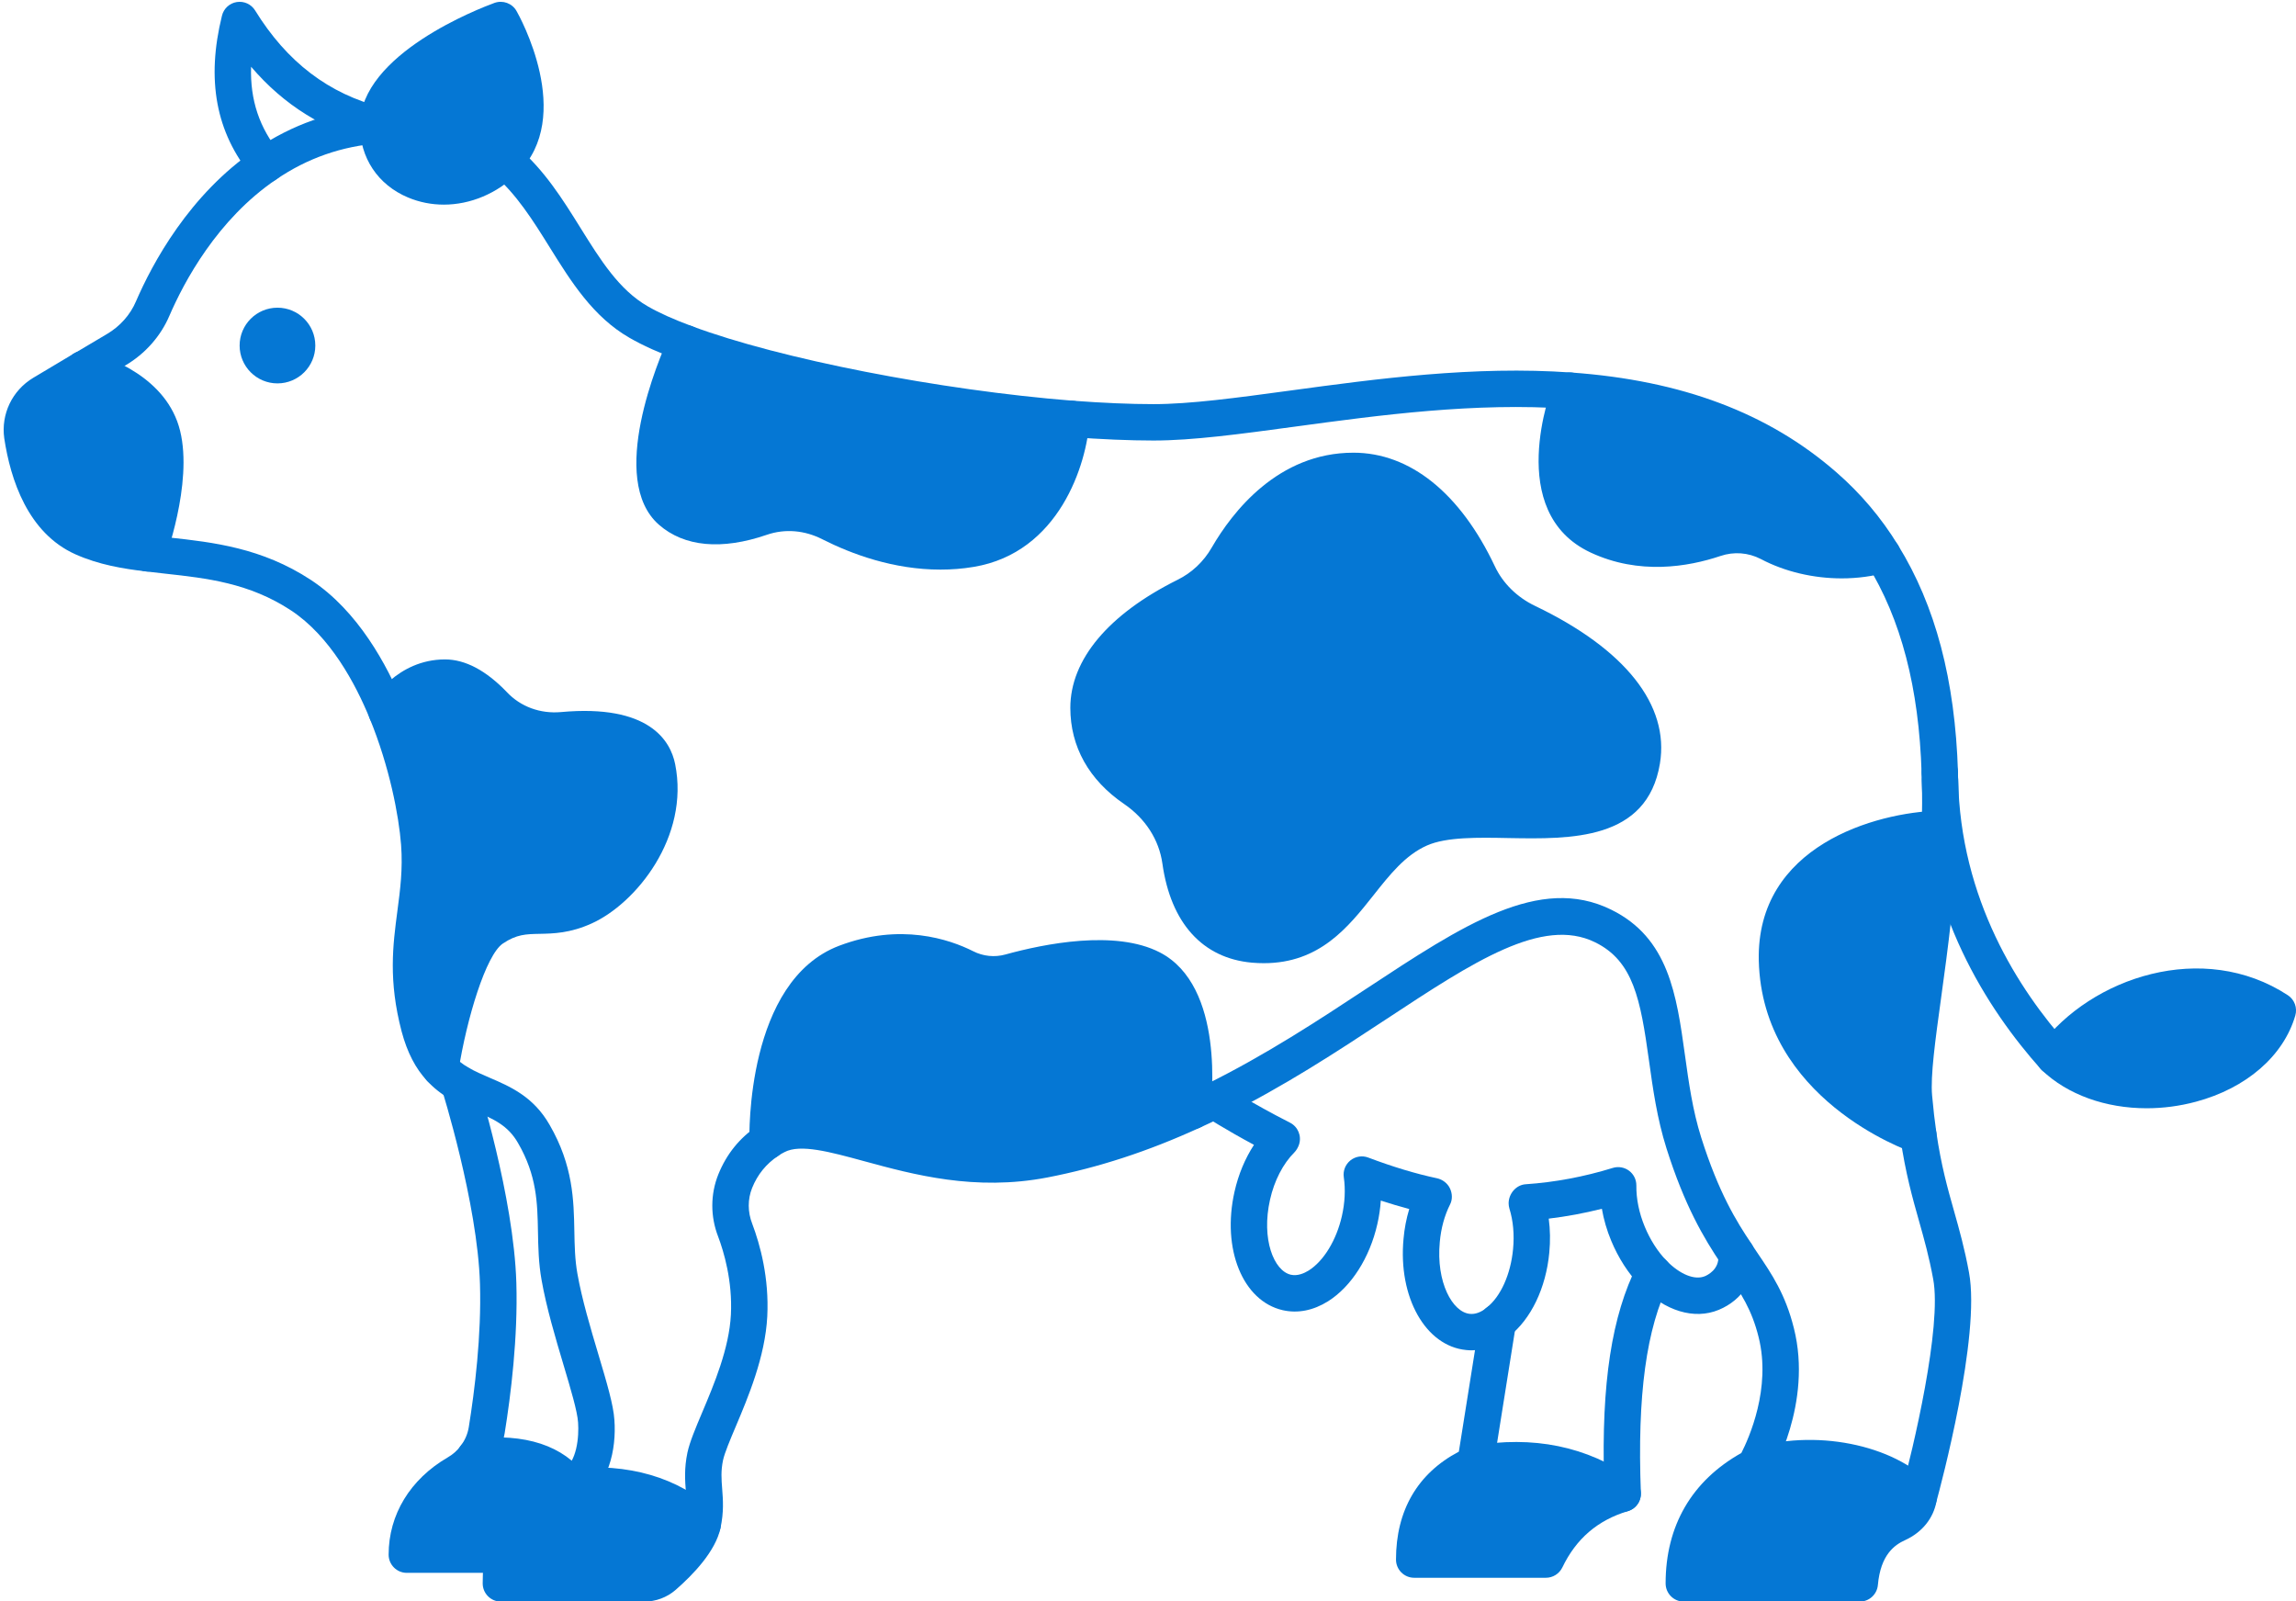
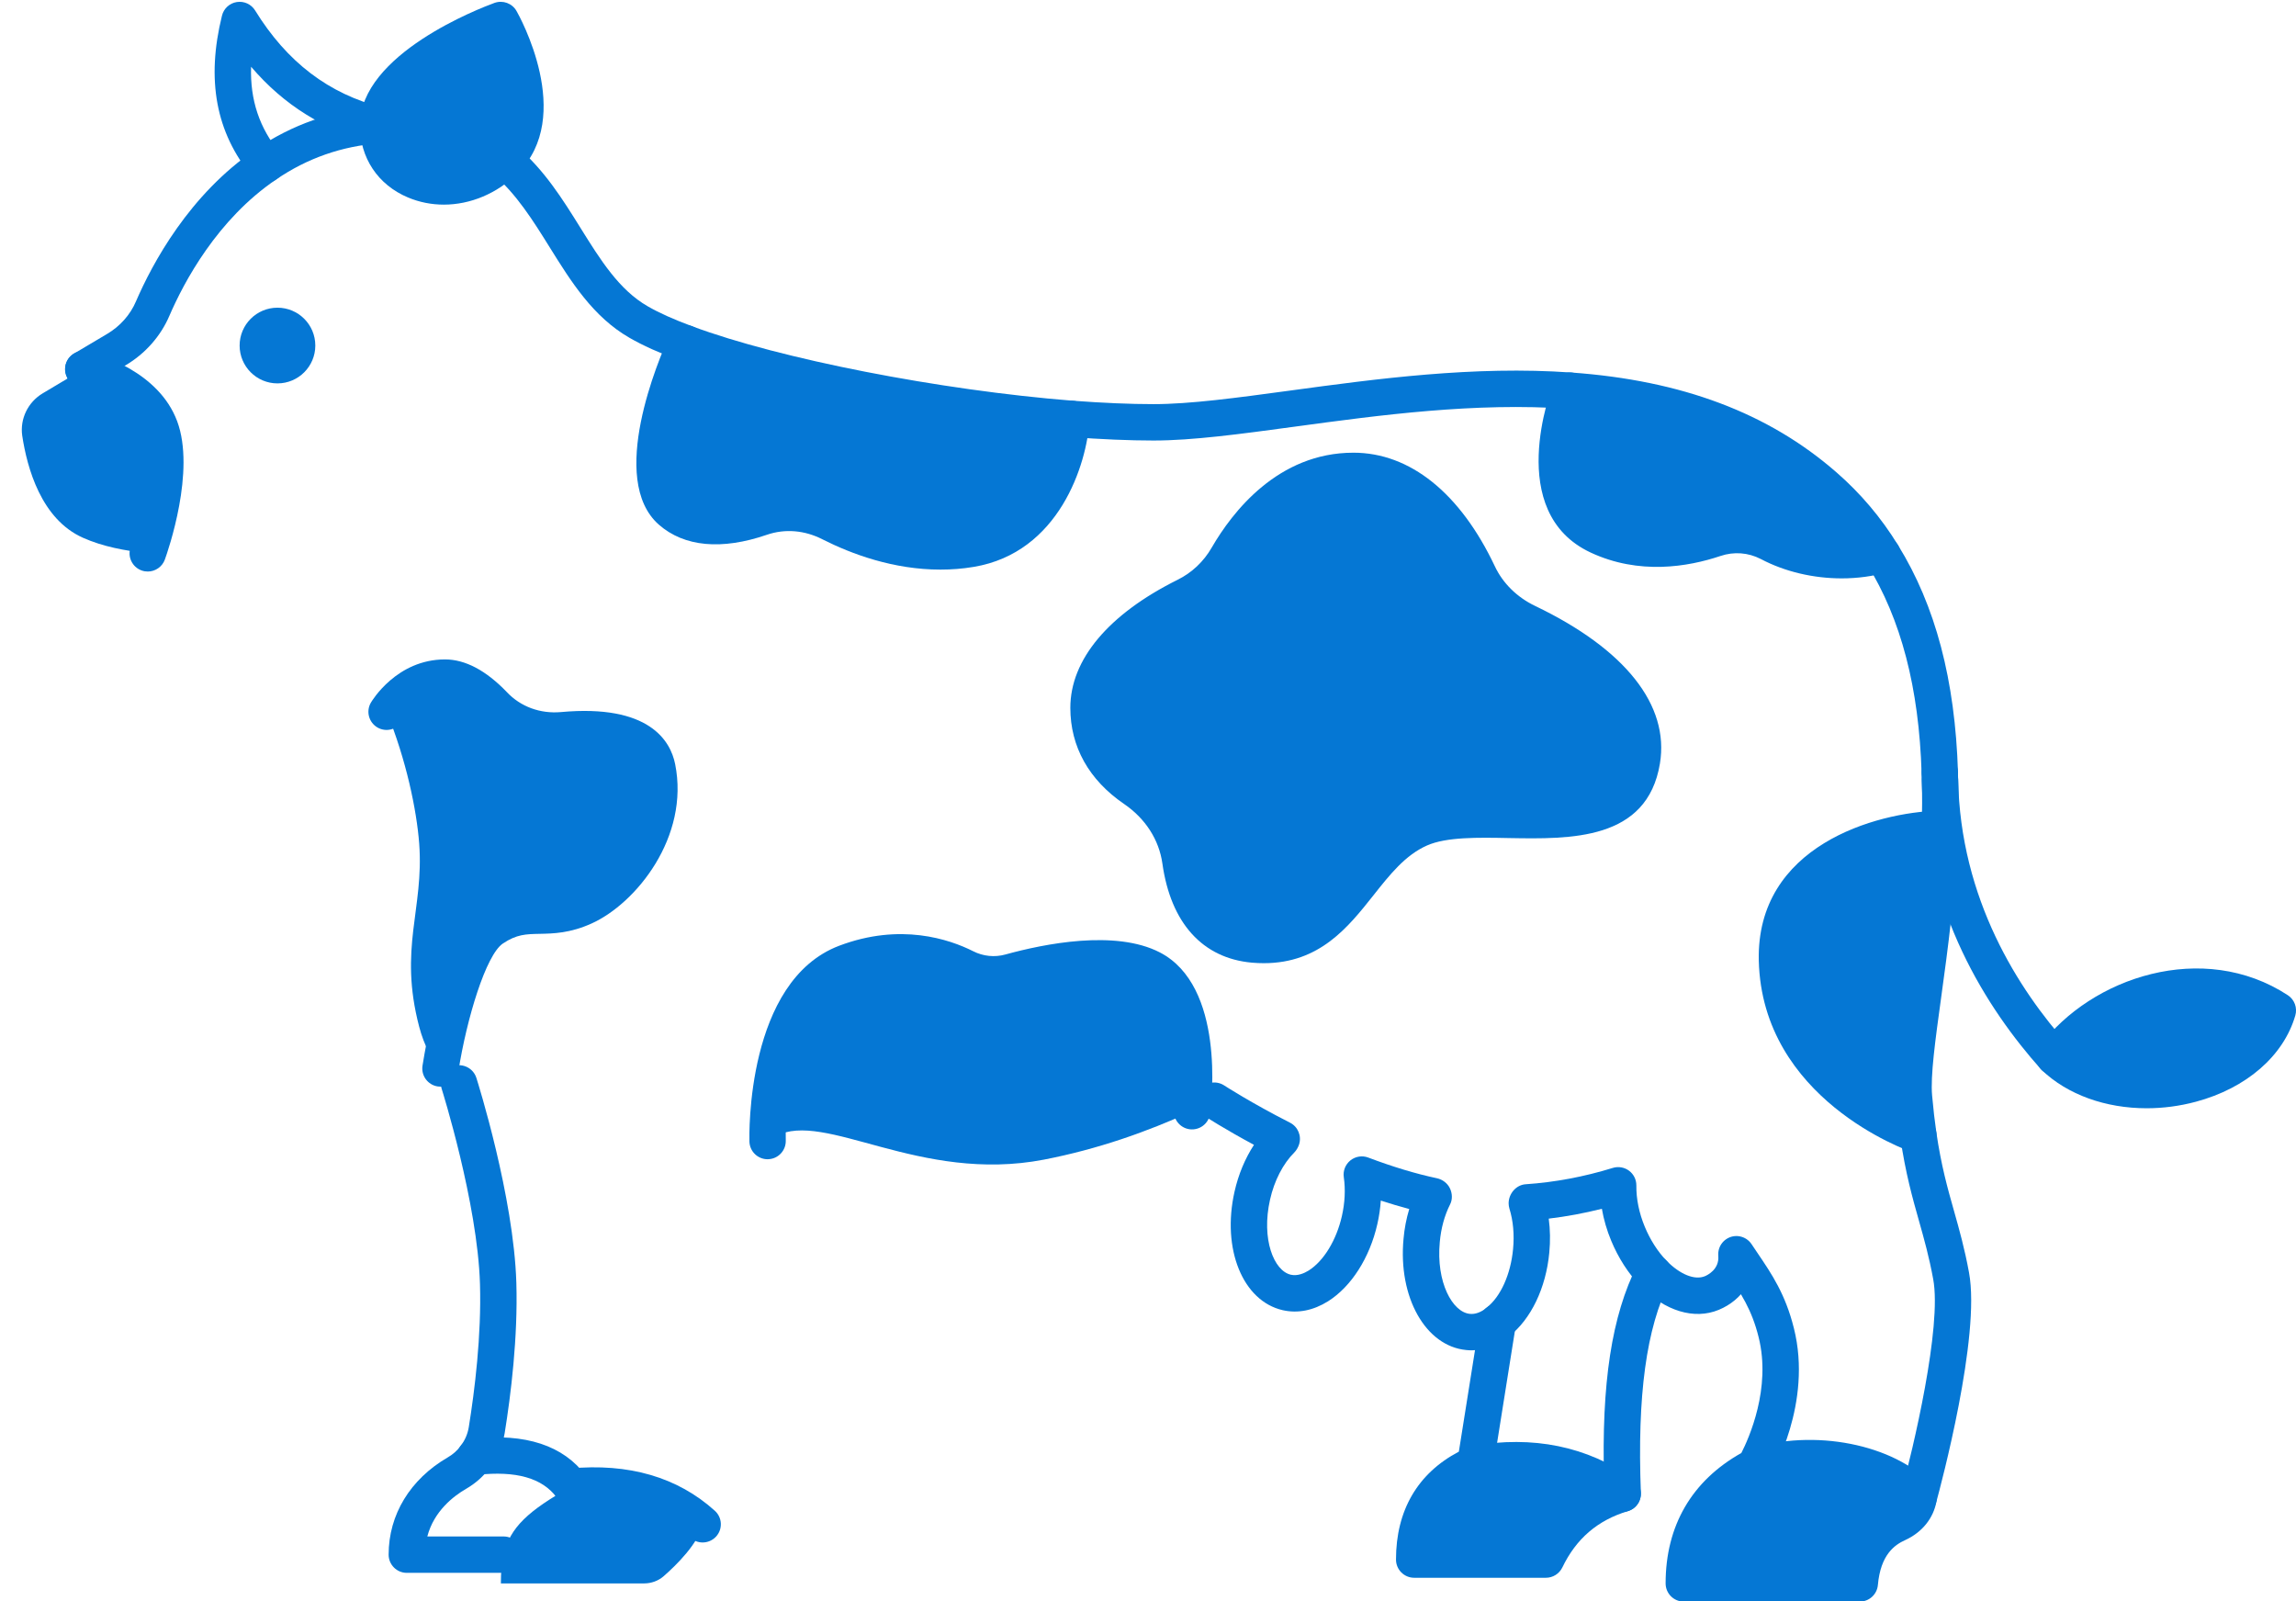
<svg xmlns="http://www.w3.org/2000/svg" fill="#0577d4" height="88" preserveAspectRatio="xMidYMid meet" version="1" viewBox="-0.2 -0.1 126.2 88.0" width="126.2" zoomAndPan="magnify">
  <g>
    <g>
      <g>
        <g id="change1_1">
          <path d="M105.261,82.19c-0.1,0.65-0.55,1.16-1.16,1.44c-1.2,0.54-1.93,1.6-2.08,3.29h-9.67c0-2.99,1.37-5.11,3.9-6.43 C99.311,79.5,103.371,80.16,105.261,82.19z" fill="inherit" />
        </g>
        <g id="change1_25">
          <path d="M88.991,81.99c-1.93,0.58-3.34,1.79-4.22,3.62h-7.24c0-2.54,1.19-4.3,3.36-5.26C83.971,79.81,86.671,80.35,88.991,81.99 z" fill="inherit" />
        </g>
        <g id="change1_9">
-           <path d="M31.201,81.6c-2.36,1.32-3.37,2.24-3.72,3.74h-5.32c0-2.11,1.27-3.62,2.75-4.48c0.4-0.23,0.75-0.54,1.01-0.9 C28.511,79.68,30.221,80.28,31.201,81.6z" fill="inherit" />
-         </g>
+           </g>
        <g id="change1_18">
          <path d="M31.201,81.6c2.98-0.28,5.38,0.41,7.22,2.07c-0.22,1.04-1.45,2.25-2.15,2.86c-0.29,0.25-0.67,0.39-1.07,0.39h-7.87 c0-0.6,0.04-1.12,0.15-1.58C27.831,83.84,28.841,82.92,31.201,81.6z" fill="inherit" />
        </g>
        <g id="change1_23">
          <path d="M27.321,1c0,0,2.9,5.08,0.23,7.71c-2.68,2.64-6.97,1.41-6.97-1.93C20.581,3.45,27.321,1,27.321,1z" fill="inherit" />
        </g>
        <g id="change1_26">
          <path d="M8.601,23.4c0.92,2.47-0.68,6.91-0.68,6.91c-1.26-0.15-2.45-0.36-3.57-0.86c-2.28-1.02-3.06-3.82-3.33-5.61 c-0.13-0.93,0.32-1.84,1.12-2.32l2.23-1.33c0,0,0,0,0.01,0C4.581,20.24,7.711,21,8.601,23.4z" fill="inherit" />
        </g>
        <g id="change1_35">
          <path d="M112.721,57.99c2.6-3.49,8.15-5.26,12.28-2.56C123.721,59.83,116.211,61.33,112.721,57.99z" fill="inherit" />
        </g>
        <g id="change1_2">
          <path d="M97.471,52.67c-0.16-6.98,8.94-7.22,8.94-7.22h0.01c-0.23,6.44-1.64,12.28-1.42,14.74c0.07,0.78,0.15,1.47,0.24,2.09 C105.241,62.28,97.641,59.66,97.471,52.67z" fill="inherit" />
        </g>
        <g id="change1_28">
          <path d="M103.271,30.38c-2.03,0.59-4.4,0.32-6.22-0.64c-0.93-0.48-2.01-0.57-3.01-0.23c-1.55,0.52-3.99,0.97-6.39-0.15 c-3.96-1.85-1.55-7.99-1.55-7.99c5.05,0.36,9.98,1.75,13.98,5.24C101.381,27.74,102.431,29.01,103.271,30.38z" fill="inherit" />
        </g>
        <g id="change1_4">
          <path d="M83.741,34.1c2.63,1.26,6.92,3.91,6.31,7.6c-0.87,5.27-8.67,2.18-12.22,3.75c-3.56,1.57-4.19,6.78-9.13,6.36 c-2.81-0.25-3.74-2.6-4.02-4.59c-0.23-1.63-1.17-3.03-2.53-3.96c-1.26-0.86-2.52-2.27-2.52-4.46c0-3.03,3.31-5.13,5.34-6.14 c0.97-0.48,1.76-1.23,2.3-2.17c1.06-1.83,3.29-4.71,6.92-4.71c3.61,0,5.82,3.45,6.87,5.67 C81.611,32.62,82.571,33.54,83.741,34.1z" fill="inherit" />
        </g>
        <g id="change1_7">
          <path d="M58.691,22.92c0,0-0.39,6.29-5.53,7.15c-3.09,0.51-5.92-0.52-7.7-1.42c-1.19-0.61-2.56-0.74-3.82-0.31 c-1.51,0.52-3.58,0.86-4.97-0.36c-2.4-2.12,0.83-9.21,0.83-9.21C42.681,20.7,51.611,22.36,58.691,22.92z" fill="inherit" />
        </g>
        <g id="change1_6">
          <path d="M35.931,42.09c0.69,3.43-1.87,6.68-4.02,7.65c-2.14,0.97-3.15-0.07-5.02,1.18c-1.87,1.24-2.88,7.7-2.88,7.7 c-0.49-0.52-0.89-1.24-1.17-2.29c-1.14-4.34,0.27-6.45,0-10.07c-0.14-1.84-0.71-4.6-1.79-7.24c0,0,1.1-1.88,3.21-1.88 c0.99,0,1.94,0.72,2.68,1.49c0.97,1.03,2.37,1.53,3.78,1.4C32.791,39.84,35.511,40.01,35.931,42.09z" fill="inherit" />
        </g>
        <g id="change1_29">
          <path d="M41.991,62.61c0,0-0.22-8.09,4.29-9.8c2.93-1.11,5.27-0.39,6.56,0.26c0.77,0.39,1.66,0.48,2.49,0.25 c1.99-0.55,5.63-1.29,7.76-0.19c3.06,1.58,2.23,7.84,2.23,7.84c-2.49,1.14-5.2,2.09-8.14,2.66c-6.85,1.32-12.05-2.73-14.74-1.29 C42.281,62.42,42.131,62.51,41.991,62.61z" fill="inherit" />
        </g>
        <g id="change1_36">
          <circle cx="15.051" cy="18.89" fill="inherit" r="2.08" />
        </g>
      </g>
      <g>
        <g id="change1_15">
          <path d="M4.382,21.19c-0.341,0-0.674-0.175-0.861-0.49c-0.282-0.475-0.125-1.088,0.35-1.37l1.82-1.08 c0.708-0.419,1.269-1.051,1.58-1.782c0.89-2.061,2.924-5.88,6.58-8.356c1.997-1.367,4.238-2.151,6.658-2.329 c0.545-0.047,1.03,0.373,1.07,0.924s-0.373,1.03-0.924,1.07c-2.063,0.152-3.973,0.821-5.678,1.988 c-3.239,2.194-5.066,5.635-5.867,7.491c-0.475,1.115-1.327,2.081-2.399,2.714L4.891,21.05C4.731,21.145,4.555,21.19,4.382,21.19 z" fill="inherit" />
        </g>
        <g id="change1_22">
-           <path d="M35.201,87.92h-7.87c-0.552,0-1-0.448-1-1c0-0.73,0.056-1.306,0.177-1.813c0.458-1.961,1.831-3.053,4.205-4.38 c0.802-0.445,0.918-1.877,0.861-2.653c-0.038-0.609-0.408-1.847-0.799-3.157c-0.441-1.477-0.94-3.15-1.208-4.673 c-0.166-0.929-0.182-1.804-0.198-2.649c-0.03-1.585-0.058-3.083-1.093-4.874c-0.559-0.981-1.351-1.321-2.354-1.752 c-0.457-0.196-0.93-0.399-1.399-0.677c-0.49-0.286-0.9-0.613-1.25-0.997c-0.63-0.669-1.091-1.558-1.397-2.706 c-0.737-2.807-0.481-4.745-0.234-6.62c0.156-1.181,0.303-2.297,0.204-3.634c-0.124-1.623-0.64-4.298-1.719-6.936 c-0.79-1.934-2.183-4.537-4.334-5.954c-2.295-1.509-4.631-1.767-6.89-2.016c-0.372-0.041-0.741-0.082-1.104-0.127 c-1.236-0.147-2.563-0.363-3.854-0.939c-2.614-1.169-3.57-4.112-3.911-6.375c-0.187-1.333,0.44-2.634,1.595-3.326l2.232-1.332 c0.475-0.283,1.088-0.128,1.371,0.347c0.283,0.474,0.127,1.088-0.347,1.371l-2.23,1.33c-0.462,0.277-0.715,0.797-0.642,1.323 c0.217,1.438,0.865,3.993,2.748,4.836c1.045,0.466,2.194,0.65,3.28,0.779c0.36,0.045,0.718,0.084,1.081,0.125 c2.377,0.262,5.072,0.559,7.77,2.333c2.58,1.699,4.189,4.672,5.086,6.867c1.167,2.853,1.727,5.767,1.861,7.542 c0.115,1.544-0.052,2.816-0.215,4.046c-0.232,1.76-0.451,3.423,0.185,5.846c0.218,0.816,0.522,1.425,0.931,1.858 c0.223,0.244,0.48,0.447,0.797,0.632c0.363,0.215,0.758,0.384,1.175,0.563c1.13,0.485,2.411,1.036,3.299,2.594 c1.291,2.232,1.326,4.145,1.358,5.832c0.015,0.803,0.029,1.562,0.167,2.338c0.249,1.411,0.73,3.025,1.156,4.45 c0.462,1.546,0.826,2.768,0.878,3.593c0.12,1.615-0.311,3.664-1.882,4.537c-2.44,1.365-3.003,2.112-3.232,3.093 c-0.026,0.11-0.048,0.227-0.065,0.353h6.812c0.159,0,0.307-0.052,0.417-0.147c0.994-0.865,1.711-1.773,1.824-2.309 c0.131-0.598,0.096-1.056,0.055-1.587c-0.046-0.596-0.098-1.271,0.085-2.143c0.129-0.595,0.443-1.337,0.806-2.197 c0.663-1.568,1.487-3.521,1.584-5.388c0.093-1.866-0.397-3.479-0.697-4.275c-0.435-1.115-0.434-2.339,0.008-3.437 c0.453-1.118,1.178-2.013,2.155-2.661c0.152-0.109,0.347-0.227,0.555-0.331c1.543-0.826,3.525-0.285,5.821,0.34 c2.519,0.687,5.655,1.542,9.177,0.862c2.639-0.512,5.228-1.358,7.913-2.587c0.41-0.18,0.805-0.373,1.19-0.565 c3.283-1.618,6.225-3.557,8.82-5.267c5.314-3.501,9.511-6.265,13.438-4.336c3.164,1.55,3.599,4.682,4.06,7.999 c0.207,1.492,0.421,3.036,0.893,4.527c0.962,3.034,1.932,4.606,2.766,5.842c0.309,0.458,0.188,1.079-0.27,1.388 s-1.079,0.188-1.388-0.27c-0.979-1.451-2.021-3.225-3.014-6.357c-0.523-1.653-0.749-3.281-0.968-4.856 c-0.464-3.345-0.856-5.448-2.959-6.478c-2.899-1.424-6.675,1.062-11.456,4.211c-2.645,1.743-5.642,3.717-9.032,5.388 c-0.41,0.205-0.835,0.412-1.261,0.599c-2.816,1.29-5.553,2.184-8.351,2.726c-3.982,0.767-7.365-0.156-10.083-0.896 c-1.883-0.513-3.509-0.956-4.375-0.494c-0.137,0.068-0.242,0.131-0.339,0.201c-0.665,0.441-1.138,1.028-1.436,1.763 c-0.25,0.622-0.249,1.322,0.005,1.971c0.438,1.16,0.934,2.975,0.827,5.094c-0.115,2.22-1.053,4.442-1.739,6.064 c-0.311,0.736-0.604,1.431-0.693,1.838c-0.123,0.584-0.088,1.041-0.047,1.57c0.046,0.602,0.099,1.284-0.094,2.162 c-0.267,1.263-1.49,2.546-2.47,3.399C36.451,87.695,35.839,87.92,35.201,87.92z" fill="inherit" />
-         </g>
+           </g>
        <g id="change1_19">
          <path d="M102.021,87.92h-9.67c-0.552,0-1-0.448-1-1c0-3.167,1.438-5.639,4.163-7.168c0.406-0.793,1.654-3.555,0.948-6.368 c-0.38-1.529-0.974-2.404-1.724-3.512l-0.328-0.487c-0.306-0.459-0.182-1.081,0.277-1.387c0.459-0.308,1.08-0.182,1.387,0.277 l0.319,0.474c0.794,1.171,1.543,2.277,2.009,4.149c1.038,4.131-1.196,7.943-1.292,8.103c-0.095,0.159-0.232,0.289-0.396,0.375 c-1.955,1.02-3.042,2.512-3.302,4.543h7.754c0.429-1.876,1.573-2.774,2.524-3.202c0.188-0.086,0.522-0.293,0.582-0.679 c0.006-0.039,0.014-0.077,0.024-0.115c0.656-2.378,2.251-9.121,1.761-11.729c-0.226-1.231-0.493-2.178-0.776-3.181 c-0.364-1.289-0.741-2.623-1.03-4.588c-0.093-0.637-0.175-1.346-0.247-2.146c-0.116-1.293,0.158-3.28,0.504-5.794 c0.354-2.571,0.795-5.771,0.913-9.07c0.033-0.963,0.037-1.817,0.01-2.611c-0.018-0.552,0.415-1.014,0.966-1.033 c0.549-0.013,1.015,0.415,1.033,0.966c0.028,0.839,0.024,1.738-0.01,2.748c-0.122,3.402-0.57,6.657-0.93,9.273 c-0.316,2.294-0.589,4.276-0.493,5.343c0.068,0.759,0.146,1.432,0.234,2.035c0.27,1.836,0.613,3.05,0.976,4.334 c0.283,1.002,0.576,2.04,0.818,3.359c0.655,3.49-1.566,11.771-1.786,12.576c-0.165,0.931-0.789,1.707-1.721,2.134 c-0.577,0.26-1.353,0.795-1.501,2.47C102.971,87.524,102.539,87.92,102.021,87.92z" fill="inherit" />
        </g>
        <g id="change1_16">
          <path d="M106.421,43.37c-0.538,0-0.982-0.427-0.999-0.969c-0.146-4.709-1.128-8.47-3-11.495 c-0.817-1.333-1.824-2.523-2.996-3.542c-3.396-2.962-7.776-4.597-13.395-4.997c-5.146-0.364-10.401,0.348-15.038,0.977 c-3.027,0.411-5.642,0.766-7.791,0.766c-1.317,0-2.86-0.065-4.584-0.193c-7.601-0.601-16.426-2.332-21.465-4.21 c-1.112-0.41-2.04-0.829-2.752-1.242c-2.005-1.15-3.217-3.095-4.389-4.977c-0.9-1.445-1.831-2.94-3.104-4.014 c-0.422-0.356-0.476-0.987-0.12-1.409c0.355-0.423,0.986-0.477,1.409-0.12c1.515,1.277,2.53,2.908,3.513,4.485 c1.089,1.749,2.118,3.4,3.69,4.302c0.618,0.358,1.44,0.728,2.449,1.1c4.811,1.792,13.609,3.512,20.923,4.091 c1.67,0.124,3.163,0.187,4.431,0.187c2.013,0,4.566-0.346,7.521-0.747c4.733-0.643,10.1-1.371,15.449-0.99 c6.068,0.433,10.833,2.226,14.566,5.484c1.324,1.151,2.464,2.498,3.385,4.001c2.06,3.328,3.139,7.412,3.297,12.481 c0.017,0.552-0.417,1.014-0.968,1.031C106.442,43.37,106.431,43.37,106.421,43.37z" fill="inherit" />
        </g>
        <g id="change1_33">
          <path d="M38.421,84.67c-0.239,0-0.478-0.085-0.669-0.257c-1.636-1.477-3.749-2.071-6.456-1.817 c-0.552,0.05-1.038-0.352-1.089-0.902s0.352-1.038,0.902-1.089c3.252-0.308,5.937,0.476,7.983,2.323 c0.41,0.37,0.442,1.002,0.072,1.413C38.966,84.558,38.694,84.67,38.421,84.67z" fill="inherit" />
        </g>
        <g id="change1_17">
          <path d="M105.261,83.19c-0.268,0-0.535-0.107-0.732-0.319c-1.554-1.669-5.204-2.326-7.97-1.43 c-0.525,0.169-1.089-0.119-1.259-0.644c-0.17-0.525,0.119-1.089,0.644-1.259c3.541-1.144,7.955-0.279,10.049,1.971 c0.376,0.404,0.354,1.037-0.051,1.413C105.75,83.101,105.505,83.19,105.261,83.19z" fill="inherit" />
        </g>
        <g id="change1_24">
          <path d="M27.481,86.34h-5.32c-0.552,0-1-0.448-1-1c0-2.197,1.184-4.146,3.248-5.345c0.285-0.164,0.526-0.377,0.701-0.621 c0.242-0.309,0.391-0.655,0.455-1.032c0.328-2.03,0.702-5.053,0.617-7.882c-0.134-4.454-2.084-10.656-2.104-10.718 c-0.167-0.526,0.125-1.088,0.651-1.255c0.528-0.164,1.089,0.125,1.255,0.651c0.084,0.264,2.054,6.527,2.197,11.262 c0.09,2.988-0.3,6.146-0.643,8.27c-0.121,0.712-0.408,1.37-0.831,1.909c-0.315,0.438-0.772,0.847-1.297,1.148 c-0.687,0.399-1.759,1.223-2.123,2.613h4.194c0.552,0,1,0.448,1,1S28.033,86.34,27.481,86.34z" fill="inherit" />
        </g>
        <g id="change1_8">
          <path d="M31.202,82.6c-0.306,0-0.608-0.14-0.804-0.404c-0.792-1.068-2.221-1.475-4.37-1.242 c-0.548,0.057-1.042-0.337-1.102-0.887c-0.06-0.549,0.338-1.042,0.887-1.102c2.873-0.312,4.956,0.375,6.191,2.038 c0.329,0.444,0.236,1.07-0.207,1.399C31.618,82.536,31.409,82.6,31.202,82.6z" fill="inherit" />
        </g>
        <g id="change1_30">
          <path d="M80.688,74.11c-0.1,0-0.2-0.005-0.299-0.016c-2.234-0.215-3.75-2.904-3.443-6.12c0.049-0.56,0.155-1.109,0.313-1.63 c-0.507-0.134-1.028-0.289-1.563-0.464c-0.029,0.429-0.092,0.863-0.19,1.292c-0.419,1.852-1.433,3.439-2.71,4.243 c-0.807,0.507-1.666,0.676-2.487,0.49c-2.199-0.5-3.365-3.361-2.653-6.516c0.212-0.944,0.581-1.824,1.068-2.571 c-1.635-0.881-2.676-1.556-2.728-1.59c-0.463-0.301-0.594-0.92-0.292-1.383c0.3-0.462,0.92-0.594,1.383-0.293 c0.015,0.01,1.478,0.958,3.618,2.047c0.438,0.223,0.649,0.73,0.498,1.198c-0.049,0.151-0.143,0.318-0.254,0.431 c-0.629,0.629-1.106,1.553-1.342,2.602c-0.489,2.167,0.211,3.914,1.146,4.126c0.368,0.083,0.735-0.081,0.978-0.232 c0.826-0.52,1.525-1.667,1.826-2.993c0.166-0.729,0.202-1.468,0.105-2.136c-0.051-0.35,0.088-0.701,0.364-0.923 c0.276-0.221,0.649-0.281,0.979-0.156c1.347,0.509,2.617,0.892,3.774,1.137c0.304,0.064,0.581,0.271,0.715,0.552 c0.134,0.28,0.15,0.612,0.009,0.889c-0.304,0.599-0.499,1.313-0.565,2.065c-0.211,2.215,0.7,3.855,1.65,3.947 c0.296,0.032,0.606-0.082,0.928-0.333c0.435-0.34,1.063-0.262,1.404,0.173c0.339,0.436,0.262,1.064-0.173,1.404 C82.103,73.85,81.397,74.11,80.688,74.11z" fill="inherit" />
        </g>
        <g id="change1_31">
          <path d="M82.132,73.55c-0.298,0-0.592-0.132-0.79-0.386c-0.339-0.436-0.261-1.064,0.175-1.403 c0.764-0.595,1.319-1.826,1.449-3.213c0.076-0.792,0.007-1.56-0.199-2.22c-0.03-0.096-0.045-0.197-0.045-0.297 c0-0.526,0.408-1.012,0.933-1.047c1.604-0.109,3.216-0.411,4.792-0.898c0.306-0.094,0.637-0.037,0.894,0.154 c0.256,0.191,0.405,0.494,0.401,0.813c-0.009,0.734,0.151,1.516,0.462,2.263c0.3,0.724,0.713,1.37,1.197,1.87 c0.739,0.754,1.548,1.083,2.108,0.851c0.134-0.056,0.801-0.372,0.737-1.12l0.996-0.096l1,0.01 c0.114,1.277-0.656,2.509-1.966,3.053c-1.35,0.56-2.96,0.072-4.308-1.303c-0.661-0.685-1.216-1.546-1.61-2.497 c-0.238-0.571-0.41-1.163-0.511-1.753c-0.967,0.244-1.943,0.425-2.921,0.542c0.081,0.6,0.092,1.229,0.031,1.864 c-0.181,1.945-1.008,3.667-2.211,4.604C82.563,73.481,82.346,73.55,82.132,73.55z" fill="inherit" />
        </g>
        <g id="change1_5">
          <path d="M84.771,86.61h-7.24c-0.552,0-1-0.448-1-1c0-2.702,1.192-4.742,3.455-5.932l1.155-7.258 c0.068-0.486,0.486-0.865,0.99-0.865c0.552,0,1,0.443,1,0.995v0.01c0,0.053-0.004,0.105-0.012,0.157l-1.24,7.79 c-0.054,0.335-0.273,0.62-0.583,0.757c-1.549,0.685-2.435,1.785-2.688,3.345h5.56c0.887-1.55,2.161-2.664,3.8-3.321 c-0.149-5.395,0.419-9.073,1.821-11.859c0.248-0.493,0.848-0.693,1.343-0.443c0.493,0.248,0.692,0.849,0.443,1.343 c-1.287,2.558-1.79,6.25-1.584,11.622c0.018,0.456-0.275,0.865-0.711,0.996c-1.666,0.501-2.846,1.514-3.606,3.096 C85.506,86.389,85.156,86.61,84.771,86.61z" fill="inherit" />
        </g>
        <g id="change1_12">
          <path d="M88.991,82.99c-0.199,0-0.401-0.06-0.576-0.183c-2.107-1.489-4.511-1.971-7.35-1.472 c-0.549,0.096-1.063-0.269-1.158-0.812c-0.096-0.544,0.268-1.063,0.812-1.158c3.343-0.59,6.322,0.021,8.85,1.808 c0.451,0.319,0.558,0.943,0.24,1.394C89.614,82.843,89.304,82.99,88.991,82.99z" fill="inherit" />
        </g>
        <g id="change1_10">
          <path d="M24.195,11.146c-0.67,0-1.336-0.128-1.966-0.392c-1.658-0.694-2.647-2.18-2.647-3.975c0-3.917,6.641-6.444,7.398-6.72 c0.458-0.164,0.969,0.021,1.21,0.444c0.134,0.234,3.245,5.784,0.063,8.918C27.112,10.546,25.645,11.146,24.195,11.146z M26.825,2.273c-2.305,0.988-5.244,2.812-5.244,4.507c0,0.976,0.518,1.752,1.42,2.13c0.945,0.395,2.521,0.395,3.848-0.913 C28.379,6.491,27.424,3.645,26.825,2.273z" fill="inherit" />
        </g>
        <g id="change1_20">
          <path d="M14.412,9.94c-0.289,0-0.575-0.125-0.773-0.365c-1.974-2.401-2.509-5.284-1.638-8.815 c0.096-0.391,0.418-0.686,0.816-0.748c0.4-0.062,0.794,0.12,1.006,0.463c1.752,2.839,4.043,4.584,7.004,5.335 c0.536,0.136,0.859,0.68,0.724,1.215c-0.135,0.535-0.678,0.862-1.215,0.724c-2.703-0.685-4.924-2.061-6.735-4.181 c-0.059,1.834,0.462,3.373,1.583,4.736c0.351,0.427,0.289,1.057-0.137,1.408C14.86,9.865,14.636,9.94,14.412,9.94z" fill="inherit" />
        </g>
        <g id="change1_27">
          <path d="M7.921,31.31c-0.112,0-0.227-0.019-0.338-0.059c-0.52-0.187-0.789-0.76-0.603-1.279c0.41-1.142,1.332-4.484,0.684-6.223 c-0.669-1.805-3.148-2.493-3.503-2.583c-0.447-0.1-0.785-0.499-0.785-0.976c0-0.552,0.443-1,0.995-1h0.01 c0.082,0,0.163,0.01,0.241,0.03c0.646,0.16,3.901,1.094,4.917,3.833c1.018,2.733-0.5,7.107-0.677,7.597 C8.715,31.056,8.331,31.31,7.921,31.31z" fill="inherit" />
        </g>
        <g id="change1_13">
          <path d="M24.012,59.62c-0.051,0-0.103-0.004-0.156-0.012c-0.545-0.085-0.918-0.597-0.833-1.142 c0.18-1.152,1.186-6.967,3.315-8.379c1.237-0.827,2.223-0.847,3.093-0.865c0.674-0.013,1.255-0.025,2.066-0.393 c1.788-0.807,4.044-3.6,3.453-6.542c-0.283-1.402-2.715-1.39-4.138-1.262c-1.746,0.165-3.424-0.461-4.6-1.71 c-0.726-0.755-1.421-1.175-1.952-1.175c-1.491,0-2.316,1.334-2.351,1.391c-0.284,0.47-0.897,0.626-1.369,0.345 c-0.472-0.281-0.631-0.887-0.354-1.361c0.057-0.097,1.42-2.375,4.073-2.375c1.111,0,2.256,0.604,3.401,1.797 c0.757,0.804,1.834,1.197,2.967,1.097c4.876-0.448,6.028,1.598,6.282,2.857c0.805,4.002-2.148,7.659-4.589,8.76 c-1.184,0.537-2.108,0.555-2.851,0.57c-0.765,0.015-1.271,0.025-2.025,0.53c-0.93,0.616-1.994,4.125-2.448,7.023 C24.922,59.268,24.496,59.62,24.012,59.62z" fill="inherit" />
        </g>
        <g id="change1_3">
          <path d="M41.991,63.609c-0.54,0-0.984-0.43-0.999-0.972c-0.01-0.359-0.181-8.823,4.935-10.762 c3.359-1.272,6.056-0.358,7.364,0.302c0.552,0.28,1.181,0.343,1.773,0.179c2.118-0.585,6.038-1.38,8.486-0.115 c3.582,1.85,2.857,8.148,2.762,8.86c-0.072,0.547-0.573,0.929-1.122,0.86c-0.547-0.072-0.933-0.575-0.861-1.122 c0.202-1.549,0.292-5.793-1.698-6.821c-1.344-0.694-3.909-0.598-7.035,0.265c-1.071,0.297-2.211,0.184-3.208-0.322 c-1.236-0.623-3.242-1.167-5.754-0.217c-3.144,1.192-3.696,6.784-3.644,8.838c0.014,0.552-0.421,1.011-0.973,1.025 C42.009,63.609,42,63.609,41.991,63.609z" fill="inherit" />
        </g>
        <g id="change1_21">
          <path d="M51.492,31.204c-2.585,0-4.887-0.856-6.482-1.662c-0.98-0.503-2.059-0.592-3.046-0.256 c-2.498,0.861-4.559,0.669-5.953-0.555c-2.815-2.486-0.011-9.08,0.58-10.376c0.229-0.502,0.823-0.724,1.324-0.496 c0.502,0.229,0.725,0.822,0.496,1.324c-1.212,2.666-2.348,6.925-1.078,8.046c1.037,0.911,2.738,0.592,3.982,0.164 c1.506-0.513,3.14-0.384,4.602,0.365c1.693,0.856,4.301,1.784,7.081,1.323c4.28-0.716,4.68-6.002,4.695-6.227 c0.037-0.55,0.52-0.97,1.062-0.933c0.55,0.035,0.968,0.508,0.934,1.059c-0.152,2.45-1.677,7.291-6.363,8.074 C52.703,31.159,52.09,31.204,51.492,31.204z" fill="inherit" />
        </g>
        <g id="change1_11">
          <path d="M101.028,31.686c-1.546,0-3.119-0.363-4.443-1.063c-0.692-0.358-1.484-0.417-2.221-0.167 c-1.787,0.6-4.473,1.053-7.135-0.19c-4.756-2.222-2.17-8.975-2.058-9.261c0.201-0.514,0.78-0.767,1.294-0.565 c0.514,0.201,0.768,0.781,0.567,1.295c-0.021,0.053-2.017,5.29,1.042,6.72c2.063,0.964,4.211,0.59,5.649,0.107 c1.252-0.426,2.599-0.324,3.787,0.29c1.633,0.862,3.73,1.079,5.482,0.568c0.53-0.154,1.085,0.151,1.239,0.682 c0.154,0.53-0.151,1.085-0.682,1.239C102.75,31.573,101.893,31.686,101.028,31.686z" fill="inherit" />
        </g>
        <g id="change1_32">
          <path d="M105.242,63.28c-0.108,0-0.218-0.018-0.326-0.055c-0.337-0.116-8.259-2.933-8.444-10.531 c-0.145-6.311,6.421-8.152,9.913-8.244c0.553-0.005,1.01,0.42,1.025,0.972c0.015,0.552-0.42,1.011-0.971,1.027 c-0.331,0.01-8.103,0.304-7.968,6.197c0.151,6.222,7.027,8.664,7.096,8.688c0.522,0.18,0.8,0.749,0.62,1.271 C106.044,63.02,105.657,63.28,105.242,63.28z" fill="inherit" />
        </g>
        <g id="change1_37">
          <path d="M69.264,52.834c-0.209,0-0.424-0.009-0.647-0.028c-2.718-0.242-4.466-2.176-4.926-5.448 c-0.185-1.309-0.932-2.471-2.104-3.273l0,0c-1.934-1.32-2.956-3.148-2.956-5.286c0-2.646,2.094-5.145,5.895-7.035 c0.787-0.389,1.435-1.002,1.878-1.773c1.129-1.949,3.639-5.212,7.787-5.212c3.109,0,5.87,2.217,7.774,6.243 c0.438,0.932,1.222,1.704,2.208,2.176c4.958,2.375,7.396,5.452,6.865,8.665c-0.7,4.238-4.915,4.154-8.298,4.095 c-1.689-0.034-3.437-0.066-4.503,0.407c-1.194,0.526-2.042,1.598-2.94,2.732C73.903,50.855,72.336,52.834,69.264,52.834z M74.191,26.78c-2.988,0-4.941,2.29-6.055,4.211c-0.639,1.112-1.581,2-2.721,2.565c-1.786,0.888-4.784,2.751-4.784,5.244 c0,1.468,0.701,2.69,2.084,3.634c0,0,0,0,0,0.001c1.642,1.123,2.692,2.773,2.956,4.646c0.492,3.5,2.469,3.676,3.118,3.734 c2.431,0.206,3.538-1.19,4.938-2.959c1.01-1.275,2.054-2.594,3.7-3.32c1.47-0.651,3.442-0.613,5.349-0.577 c3.996,0.08,5.911-0.138,6.287-2.42c0.504-3.047-3.389-5.402-5.755-6.536c-1.401-0.67-2.521-1.781-3.153-3.126 C79.257,29.973,77.284,26.78,74.191,26.78z" fill="inherit" />
        </g>
        <g id="change1_34">
          <path d="M117.79,60.807c-2.237,0-4.34-0.736-5.76-2.096c-0.365-0.349-0.412-0.915-0.11-1.319 c2.833-3.803,8.986-5.835,13.629-2.799c0.368,0.241,0.536,0.694,0.413,1.116c-0.646,2.223-2.688,3.995-5.463,4.739 C119.598,60.69,118.683,60.807,117.79,60.807z M114.153,57.845c1.524,0.972,3.705,1.24,5.828,0.672 c1.762-0.473,3.116-1.439,3.769-2.655C120.468,54.22,116.464,55.437,114.153,57.845z" fill="inherit" />
        </g>
        <g id="change1_14">
          <path d="M112.722,58.99c-0.275,0-0.549-0.113-0.746-0.334c-2.92-3.269-6.425-8.675-6.544-15.869 c-0.009-0.093-0.01-0.25-0.01-0.417c0-0.552,0.448-1,1-1s1,0.448,1,1c0,0.112-0.001,0.217,0.007,0.321 c0.112,6.641,3.345,11.617,6.039,14.632c0.368,0.412,0.333,1.044-0.08,1.412C113.197,58.906,112.959,58.99,112.722,58.99z" fill="inherit" />
        </g>
      </g>
    </g>
  </g>
</svg>